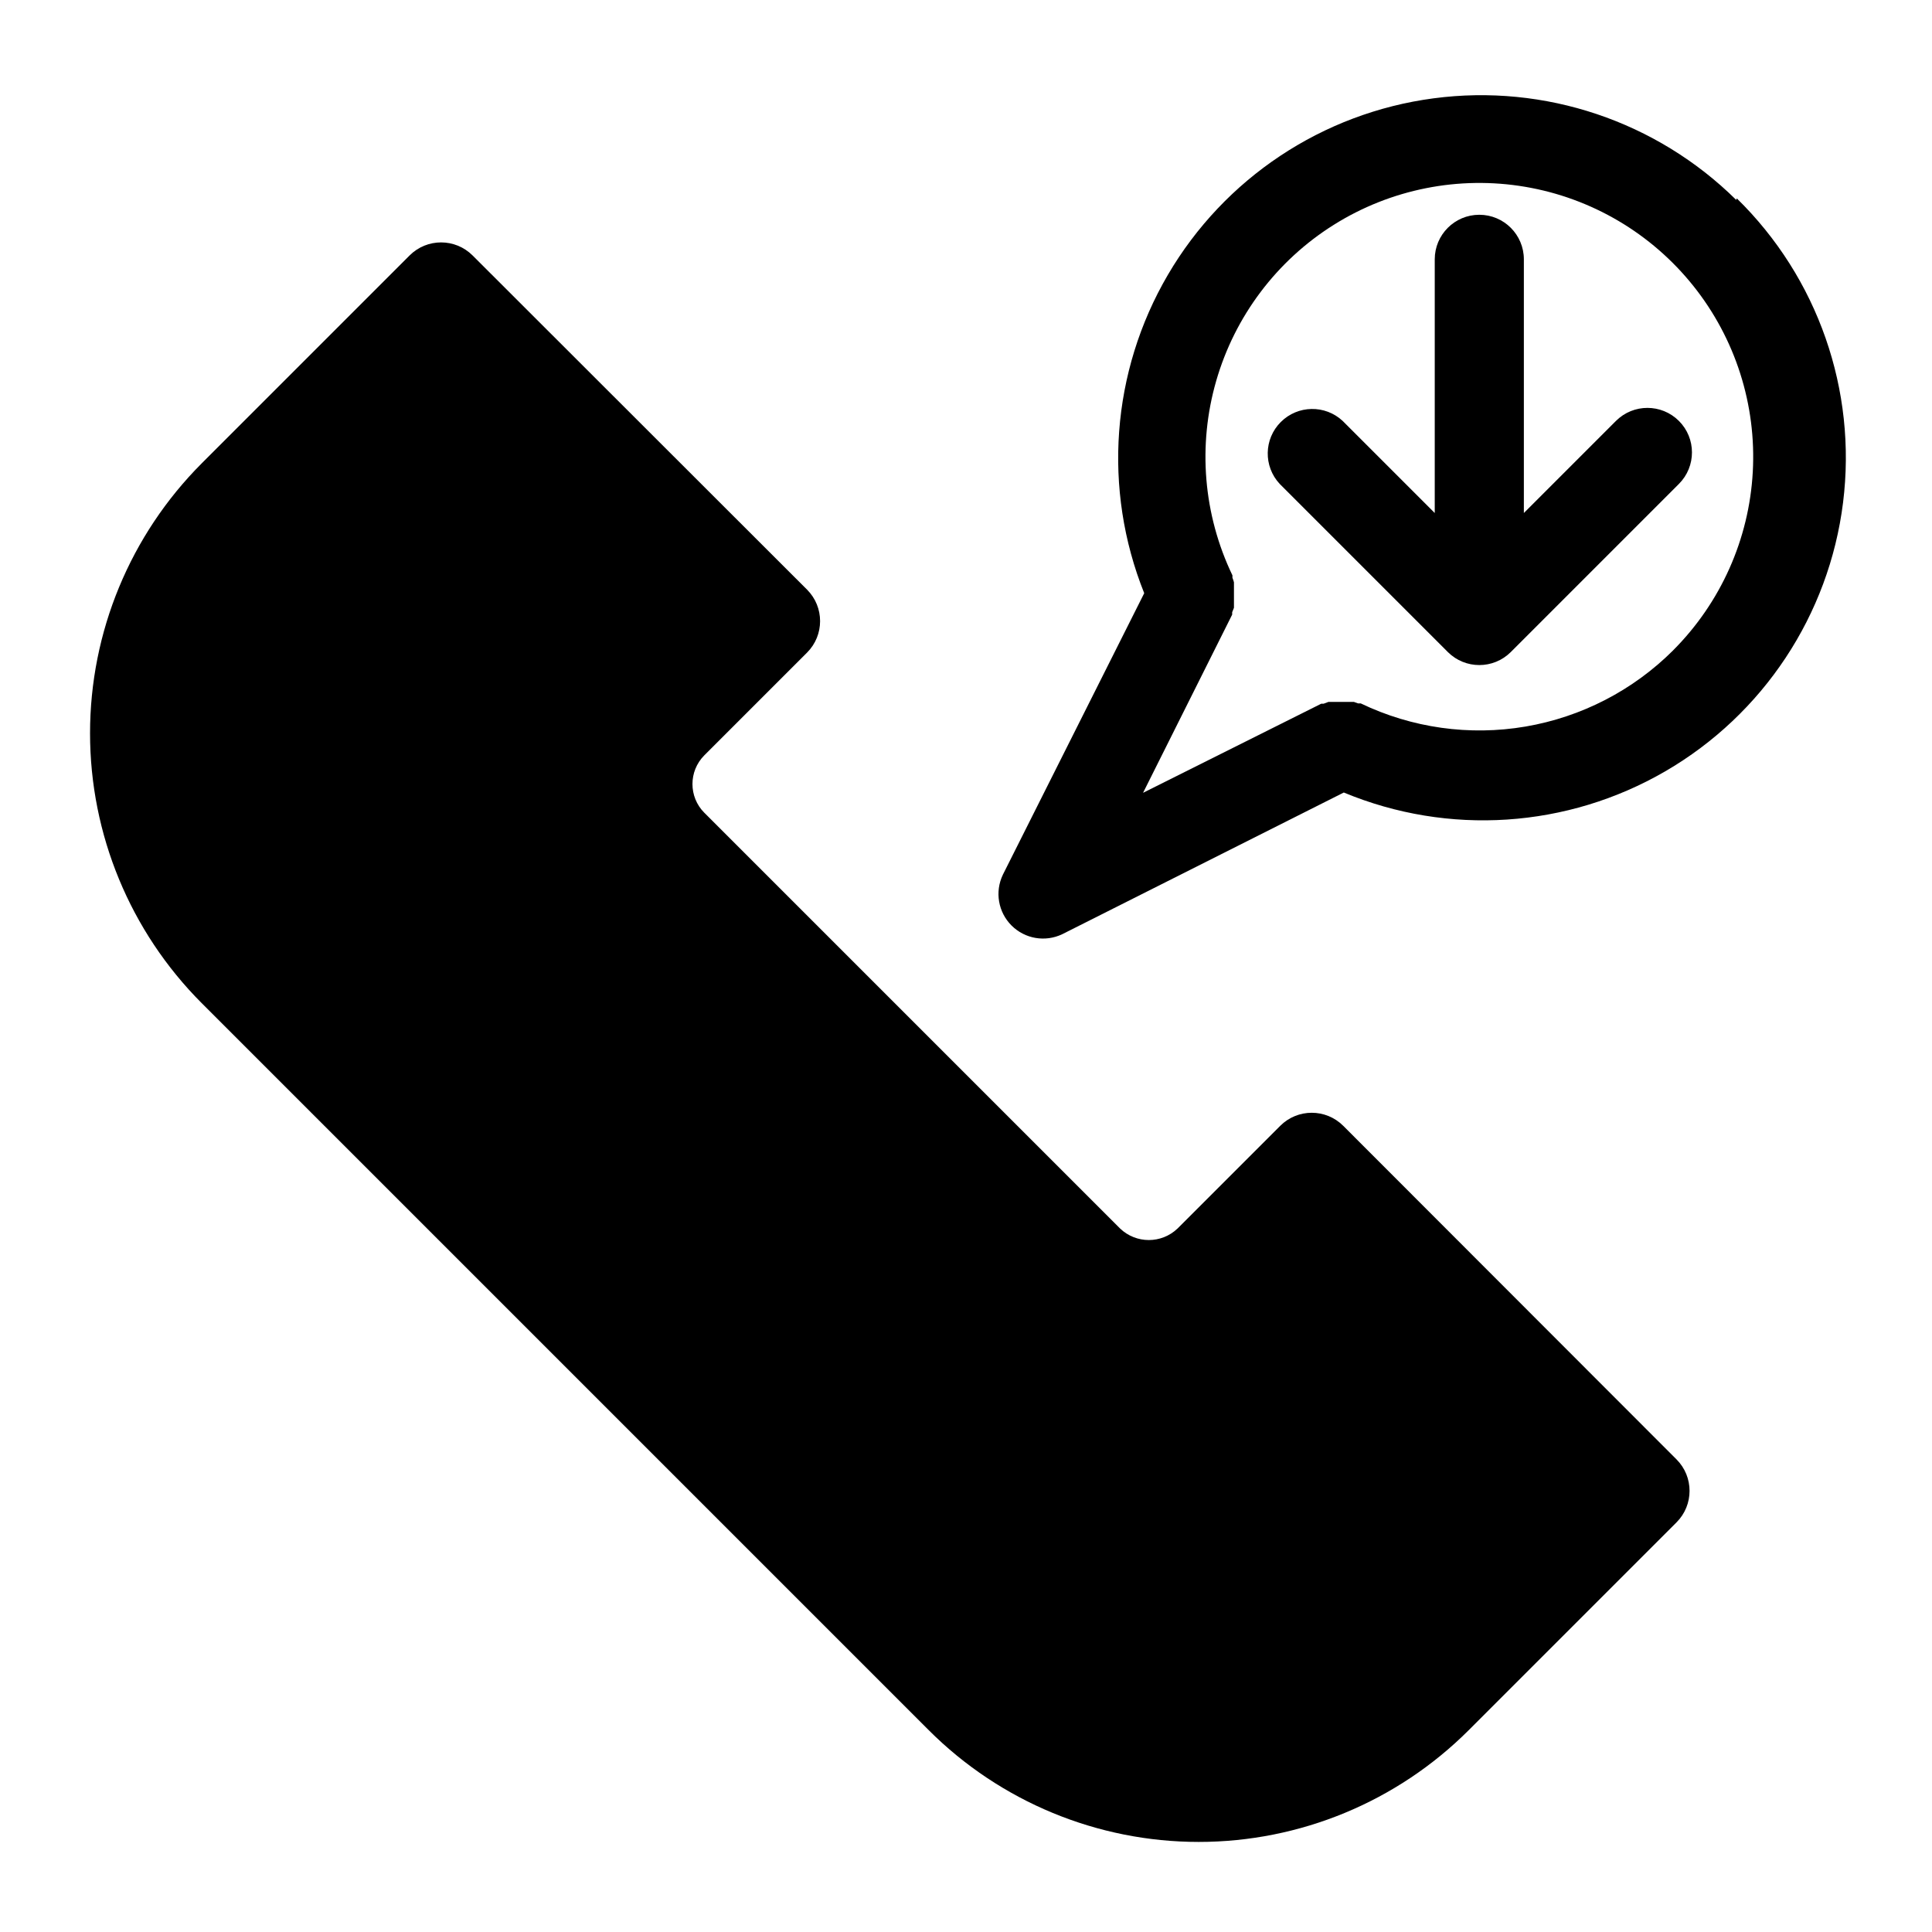
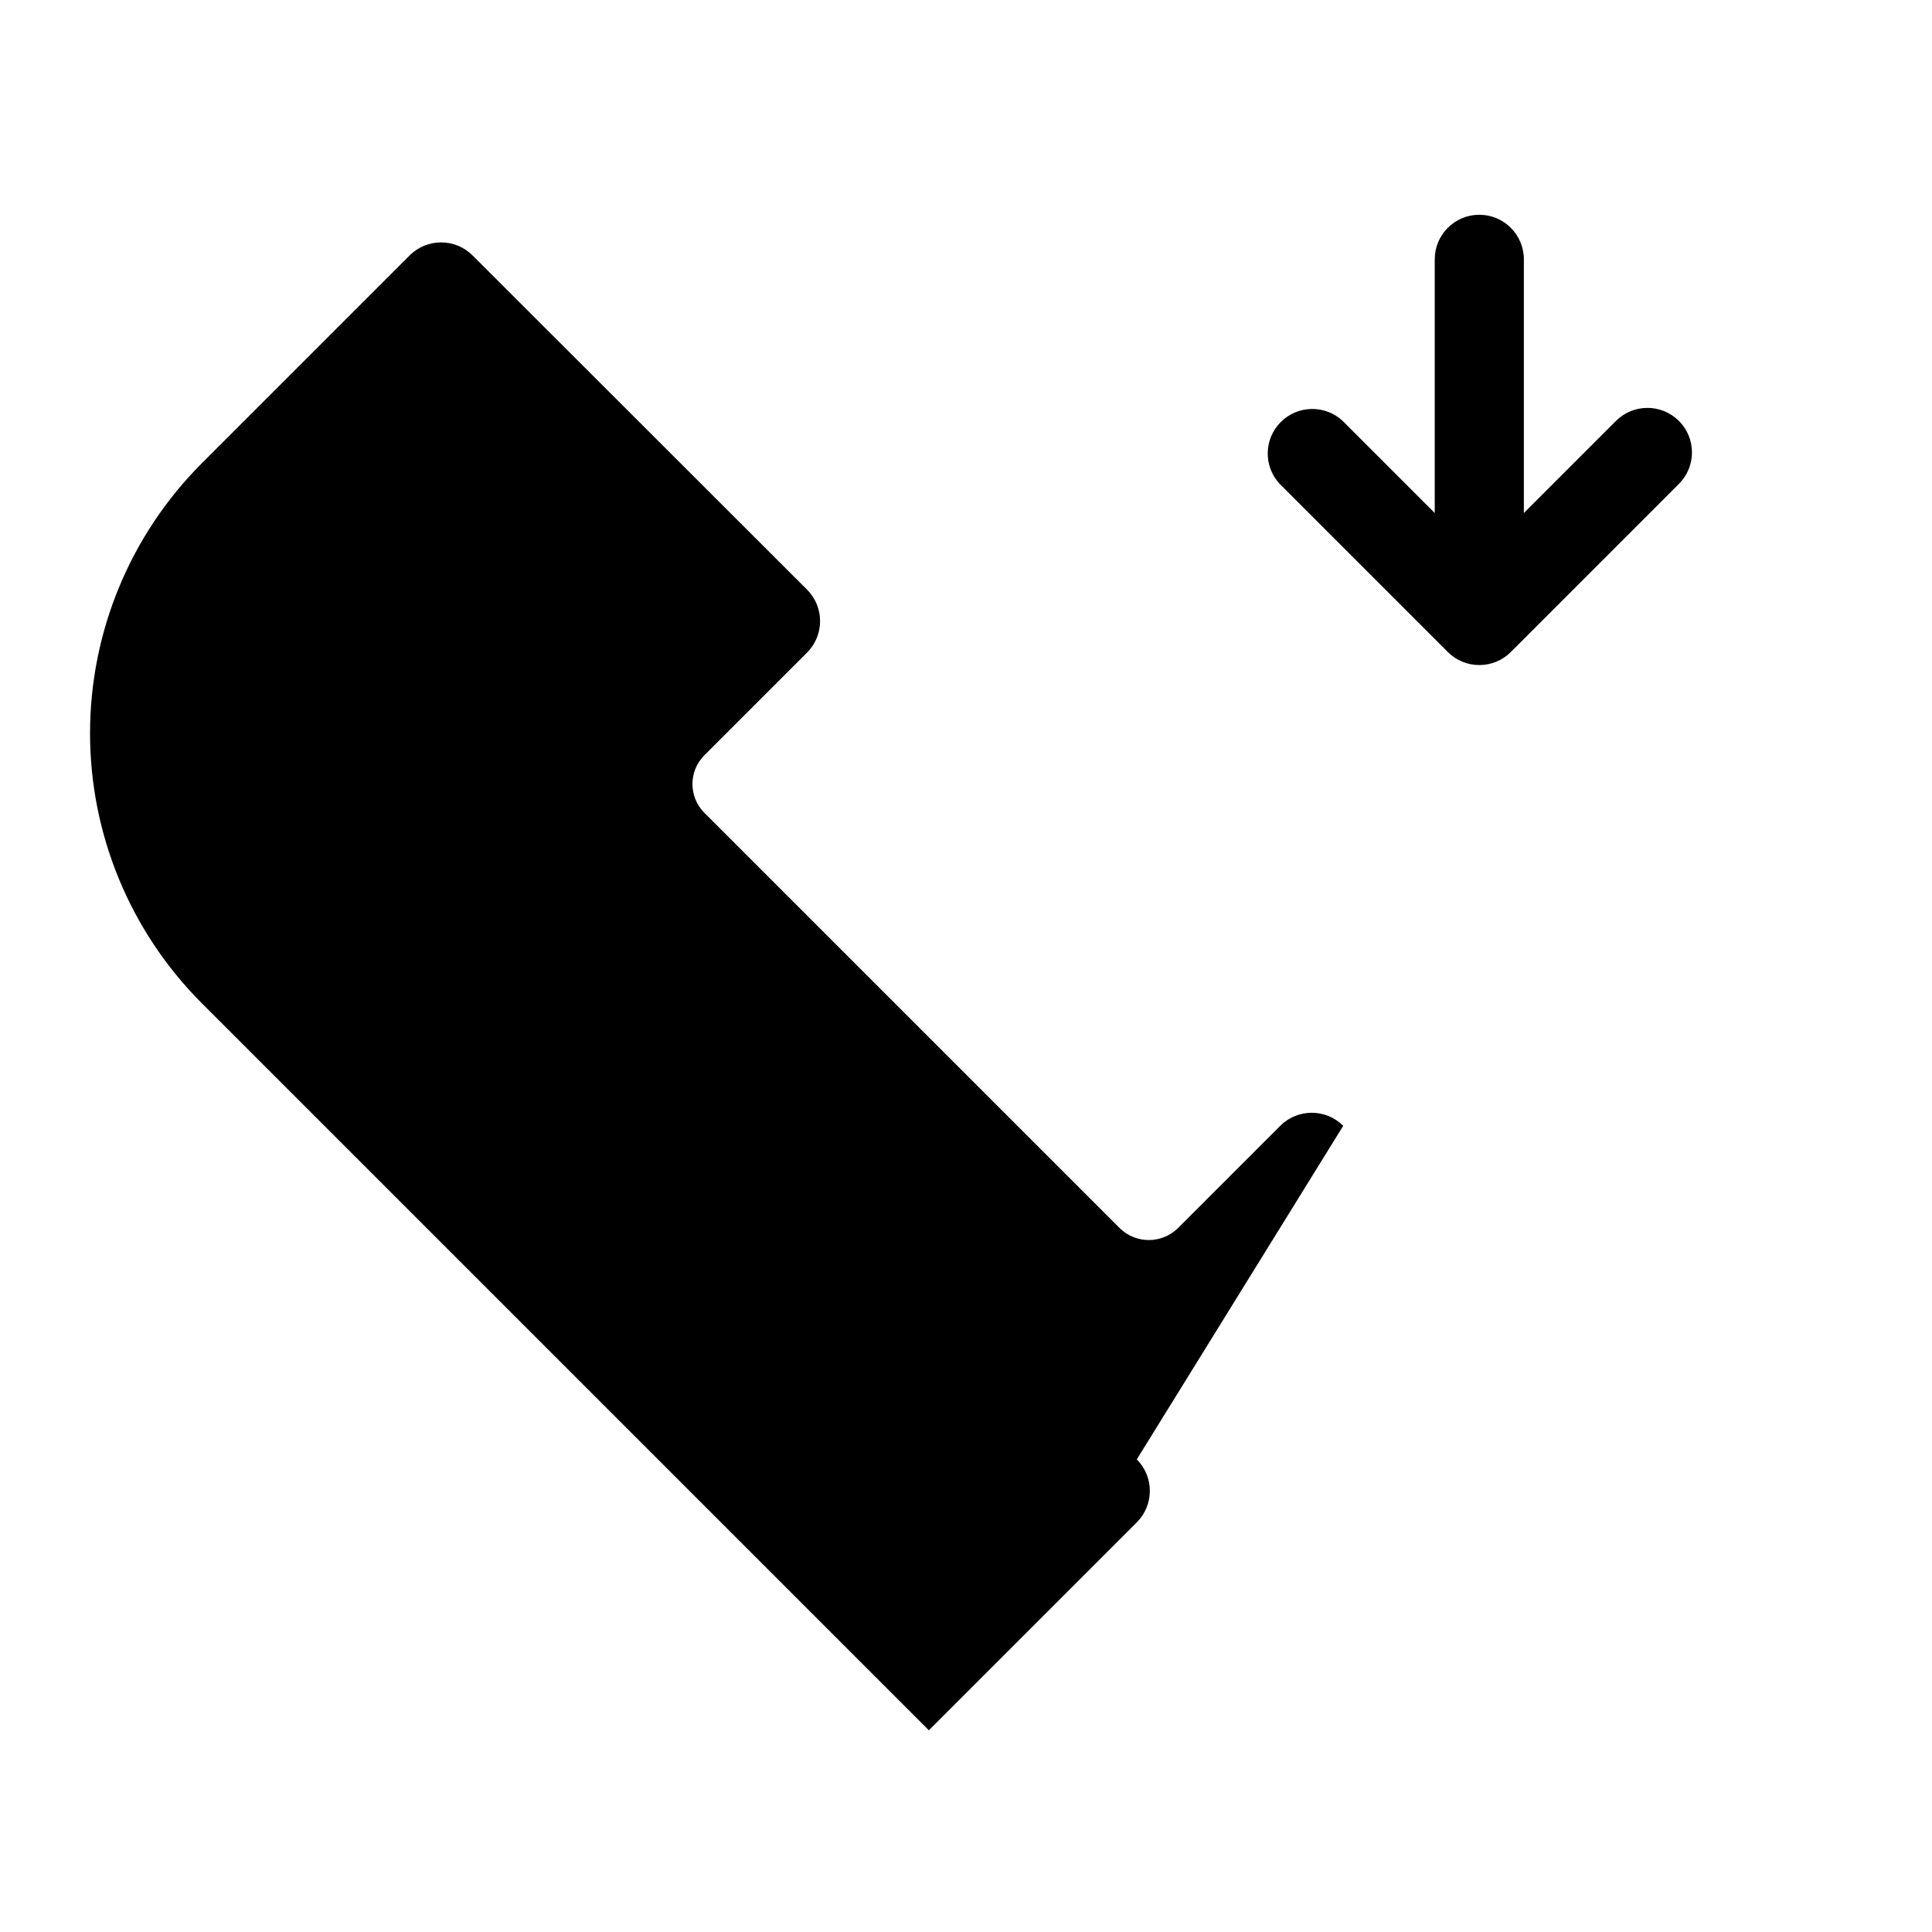
<svg xmlns="http://www.w3.org/2000/svg" fill="#000000" width="800px" height="800px" version="1.1" viewBox="144 144 512 512">
  <g>
-     <path d="m604.12 196.98c-21.137-20.875-50.73-30.812-80.18-26.926-29.453 3.883-55.457 21.16-70.453 46.801-14.996 25.641-17.309 56.773-6.258 84.348l-37.473 74.625 0.004 0.004c-2.16 4.516-1.234 9.898 2.305 13.438 3.539 3.539 8.922 4.461 13.438 2.305l74.625-37.551v0.004c27.719 11.531 59.234 9.449 85.195-5.629 25.961-15.078 43.387-41.418 47.105-71.207 3.719-29.793-6.695-59.609-28.152-80.605zm-16.691 119.34c-10.645 10.633-24.328 17.699-39.164 20.227-14.832 2.523-30.086 0.379-43.648-6.137h-0.707l-1.102-0.395h-6.769l-1.258 0.473h-0.629l-47.23 23.617 23.617-47.23v-0.629l0.473-1.18v-1.102-1.18-1.102-1.18-1.102-1.102l-0.008-0.008c-0.109-0.402-0.242-0.797-0.395-1.184v-0.629c-7.719-16.074-9.246-34.426-4.297-51.559s16.031-31.84 31.133-41.324c15.102-9.48 33.164-13.07 50.746-10.086 17.578 2.984 33.445 12.336 44.57 26.273 11.125 13.934 16.73 31.48 15.746 49.285-0.98 17.805-8.484 34.621-21.078 47.25z" />
    <path d="m588.93 255.55c-4.609-4.606-12.078-4.606-16.688 0l-24.402 24.402v-67.227c0-6.519-5.289-11.809-11.809-11.809-6.523 0-11.809 5.289-11.809 11.809v67.227l-24.402-24.402c-4.652-4.336-11.902-4.207-16.398 0.289-4.5 4.496-4.625 11.746-0.289 16.398l44.555 44.555v0.004c4.609 4.602 12.078 4.602 16.688 0l44.555-44.559c4.606-4.609 4.606-12.078 0-16.688z" />
-     <path d="m499.97 442.35c-4.609-4.606-12.078-4.606-16.688 0l-27.238 27.238v-0.004c-4.254 4.051-10.938 4.051-15.191 0l-110.21-110.21h-0.004c-4.172-4.203-4.172-10.988 0-15.191l27.238-27.238c4.606-4.609 4.606-12.078 0-16.688l-88.637-88.562c-4.613-4.606-12.082-4.606-16.691 0l-55.105 55.105h0.004c-18.945 18.98-29.586 44.699-29.586 71.516 0 26.816 10.641 52.539 29.586 71.52l192.71 192.71c18.977 18.945 44.699 29.582 71.516 29.582 26.816 0 52.539-10.637 71.516-29.582l55.105-55.105c4.606-4.609 4.606-12.078 0-16.688z" />
+     <path d="m499.97 442.35c-4.609-4.606-12.078-4.606-16.688 0l-27.238 27.238v-0.004c-4.254 4.051-10.938 4.051-15.191 0l-110.21-110.21h-0.004c-4.172-4.203-4.172-10.988 0-15.191l27.238-27.238c4.606-4.609 4.606-12.078 0-16.688l-88.637-88.562c-4.613-4.606-12.082-4.606-16.691 0l-55.105 55.105h0.004c-18.945 18.98-29.586 44.699-29.586 71.516 0 26.816 10.641 52.539 29.586 71.52l192.71 192.71l55.105-55.105c4.606-4.609 4.606-12.078 0-16.688z" />
  </g>
</svg>